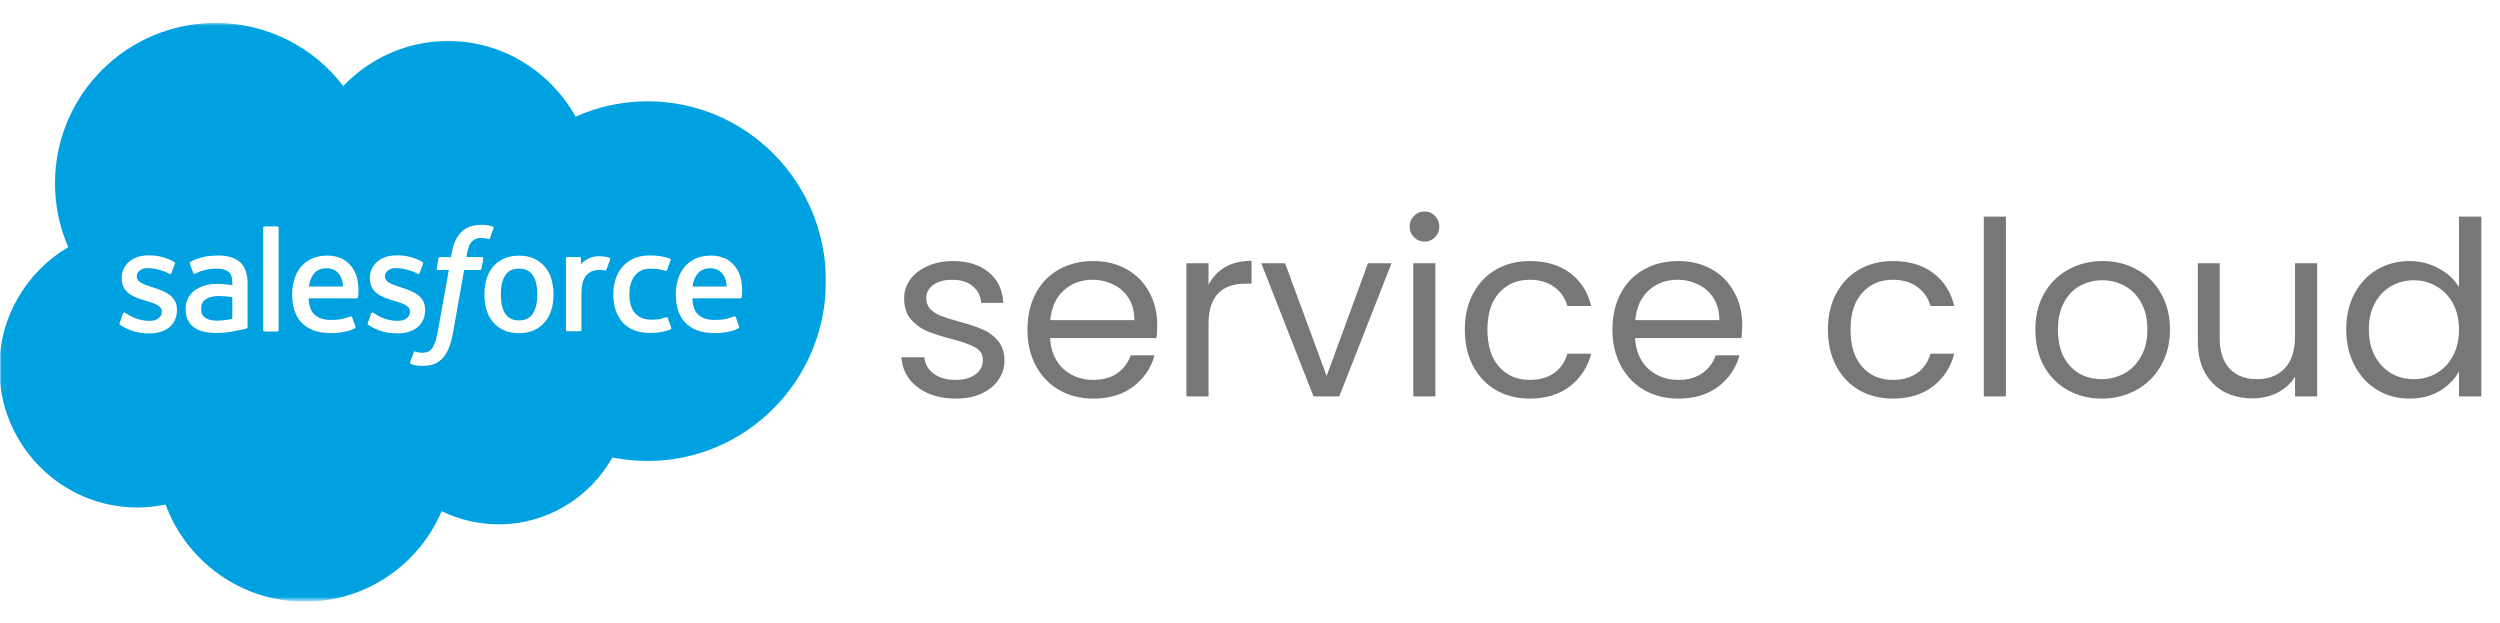
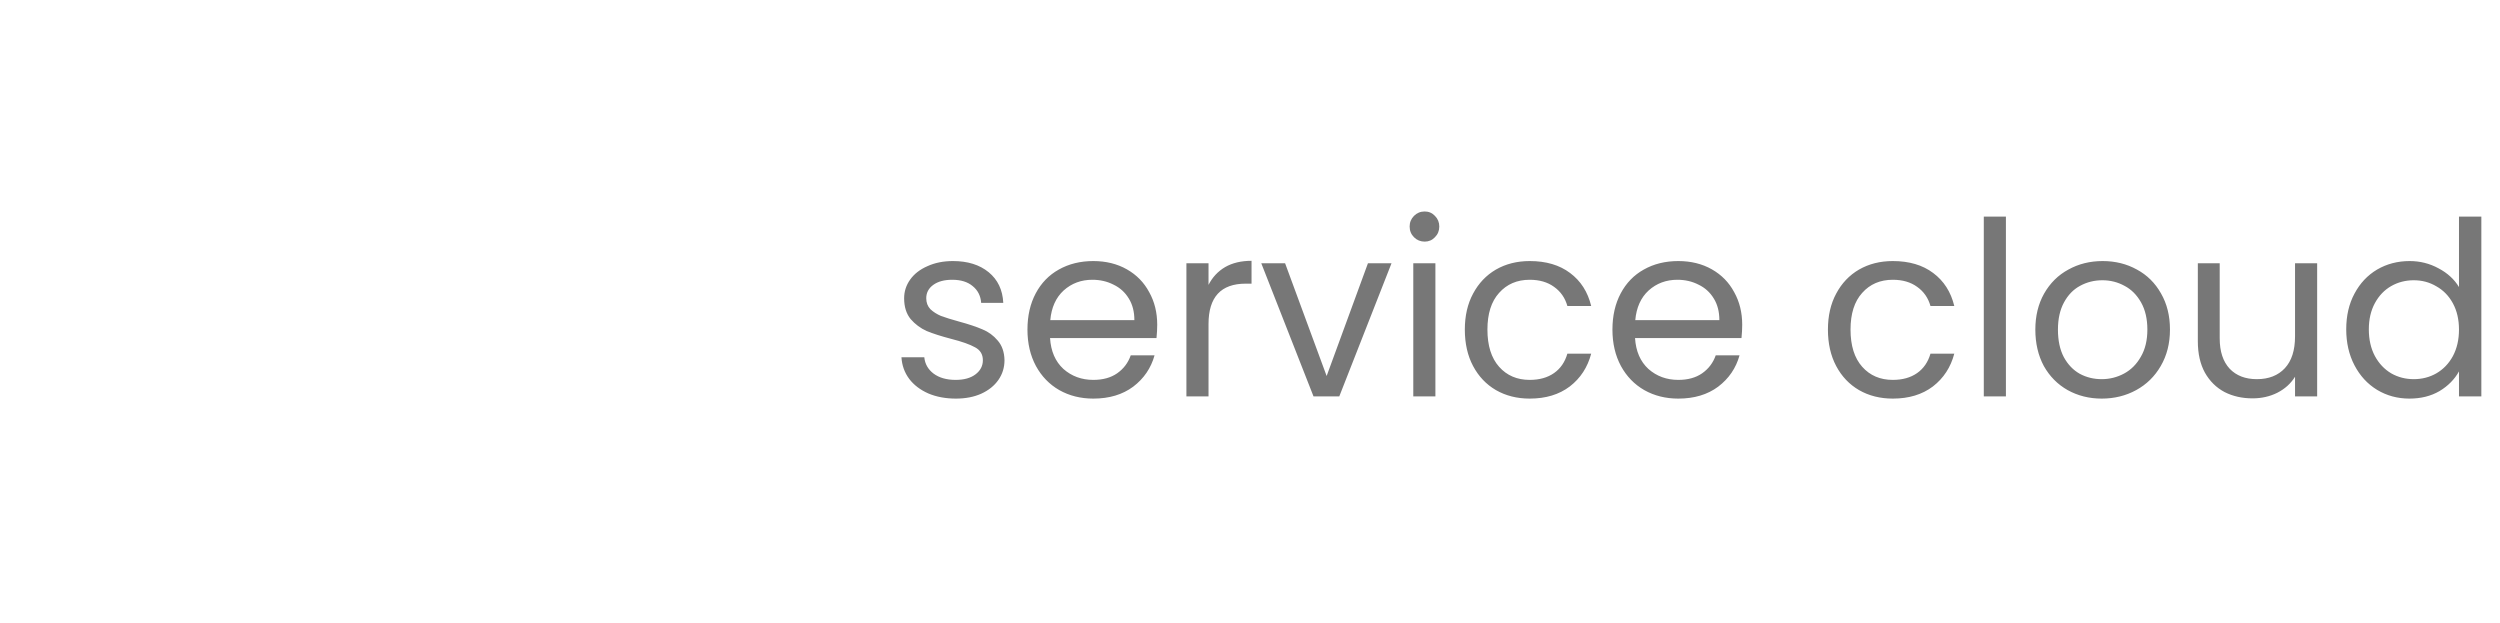
<svg xmlns="http://www.w3.org/2000/svg" width="823" height="205" viewBox="0 0 823 205" fill="none">
-   <rect width="823" height="205" fill="white" />
  <mask id="mask0_247_3519" style="mask-type:luminance" maskUnits="userSpaceOnUse" x="0" y="7" width="273" height="191">
-     <path d="M0.06 7.5H272.06V197.5H0.06V7.5Z" fill="white" />
-   </mask>
+     </mask>
  <g mask="url(#mask0_247_3519)">
-     <path fill-rule="evenodd" clip-rule="evenodd" d="M113 28.301C121.78 19.161 134 13.501 147.5 13.501C165.5 13.501 181.1 23.501 189.5 38.401C196.956 35.068 205.032 33.347 213.2 33.351C245.6 33.351 271.9 59.851 271.9 92.551C271.9 125.251 245.6 151.751 213.2 151.751C209.24 151.751 205.38 151.353 201.6 150.601C194.25 163.701 180.2 172.601 164.2 172.601C157.686 172.614 151.255 171.136 145.4 168.281C137.95 185.781 120.6 198.081 100.4 198.081C79.3 198.081 61.4 184.781 54.5 166.081C51.429 166.729 48.298 167.055 45.16 167.053C20.06 167.053 -0.24 146.453 -0.24 121.153C-0.24 104.153 8.9 89.353 22.46 81.353C19.583 74.726 18.102 67.577 18.11 60.353C18.11 31.153 41.81 7.553 71.01 7.553C88.11 7.553 103.41 15.703 113.01 28.353" fill="#00A1E0" />
-   </g>
-   <path fill-rule="evenodd" clip-rule="evenodd" d="M39.4 106.3C39.229 106.746 39.461 106.839 39.516 106.918C40.027 107.288 40.546 107.556 41.066 107.857C43.846 109.327 46.466 109.757 49.206 109.757C54.786 109.757 58.256 106.787 58.256 102.007V101.913C58.256 97.493 54.336 95.883 50.676 94.733L50.197 94.578C47.427 93.68 45.037 92.898 45.037 91.078V90.985C45.037 89.425 46.437 88.275 48.597 88.275C50.997 88.275 53.857 89.074 55.687 90.085C55.687 90.085 56.229 90.435 56.426 89.912C56.533 89.629 57.466 87.132 57.566 86.852C57.672 86.559 57.486 86.338 57.295 86.224C55.195 84.944 52.295 84.074 49.295 84.074L48.738 84.076C43.628 84.076 40.058 87.166 40.058 91.586V91.681C40.058 96.341 43.998 97.861 47.678 98.911L48.27 99.095C50.95 99.919 53.27 100.635 53.27 102.515V102.609C53.27 104.339 51.76 105.629 49.34 105.629C48.399 105.629 45.4 105.613 42.15 103.559C41.757 103.33 41.533 103.165 41.23 102.98C41.07 102.883 40.67 102.708 40.496 103.232L39.396 106.292M121.096 106.292C120.925 106.738 121.157 106.831 121.214 106.91C121.723 107.28 122.244 107.548 122.764 107.849C125.544 109.319 128.164 109.749 130.904 109.749C136.484 109.749 139.954 106.779 139.954 101.999V101.905C139.954 97.485 136.044 95.875 132.374 94.725L131.895 94.57C129.125 93.672 126.735 92.89 126.735 91.07V90.977C126.735 89.417 128.135 88.267 130.295 88.267C132.695 88.267 135.545 89.066 137.385 90.077C137.385 90.077 137.927 90.427 138.125 89.904C138.231 89.621 139.165 87.124 139.255 86.844C139.362 86.551 139.175 86.33 138.985 86.216C136.885 84.936 133.985 84.066 130.985 84.066L130.427 84.068C125.317 84.068 121.747 87.158 121.747 91.578V91.673C121.747 96.333 125.687 97.853 129.367 98.903L129.958 99.087C132.648 99.911 134.958 100.627 134.958 102.507V102.601C134.958 104.331 133.448 105.621 131.028 105.621C130.085 105.621 127.078 105.605 123.838 103.551C123.445 103.322 123.215 103.164 122.917 102.972C122.816 102.908 122.345 102.724 122.184 103.224L121.084 106.284M176.884 96.924C176.884 99.624 176.38 101.754 175.394 103.264C174.41 104.754 172.924 105.484 170.854 105.484C168.784 105.484 167.304 104.76 166.334 103.274C165.357 101.774 164.864 99.634 164.864 96.934C164.864 94.234 165.36 92.114 166.334 90.624C167.302 89.144 168.774 88.434 170.854 88.434C172.934 88.434 174.414 89.151 175.394 90.624C176.386 92.114 176.884 94.234 176.884 96.934M181.544 91.924C181.085 90.374 180.374 89.014 179.424 87.874C178.473 86.734 177.274 85.814 175.844 85.154C174.424 84.489 172.744 84.154 170.844 84.154C168.944 84.154 167.274 84.491 165.844 85.154C164.424 85.818 163.214 86.734 162.264 87.874C161.316 89.014 160.604 90.374 160.144 91.924C159.689 93.464 159.458 95.144 159.458 96.934C159.458 98.724 159.689 100.404 160.144 101.944C160.601 103.494 161.314 104.854 162.264 105.994C163.215 107.134 164.424 108.044 165.844 108.694C167.274 109.342 168.954 109.672 170.844 109.672C172.734 109.672 174.414 109.342 175.834 108.694C177.254 108.046 178.464 107.134 179.414 105.994C180.363 104.854 181.074 103.494 181.534 101.944C181.988 100.404 182.219 98.724 182.219 96.934C182.219 95.154 181.988 93.464 181.534 91.924M219.834 104.724C219.681 104.271 219.239 104.442 219.239 104.442C218.562 104.701 217.839 104.941 217.069 105.061C216.293 105.183 215.429 105.244 214.519 105.244C212.269 105.244 210.469 104.573 209.189 103.244C207.899 101.914 207.179 99.774 207.189 96.874C207.196 94.234 207.834 92.254 208.979 90.734C210.109 89.234 211.849 88.454 214.149 88.454C216.069 88.454 217.539 88.677 219.079 89.159C219.079 89.159 219.444 89.318 219.619 88.837C220.028 87.707 220.33 86.897 220.769 85.657C220.893 85.302 220.589 85.152 220.478 85.109C219.874 84.873 218.448 84.486 217.368 84.323C216.358 84.169 215.188 84.089 213.868 84.089C211.908 84.089 210.168 84.424 208.678 85.088C207.188 85.751 205.928 86.668 204.928 87.808C203.928 88.948 203.168 90.308 202.658 91.858C202.153 93.398 201.898 95.088 201.898 96.878C201.898 100.738 202.938 103.868 204.998 106.158C207.058 108.458 210.158 109.618 214.198 109.618C216.588 109.618 219.038 109.135 220.798 108.438C220.798 108.438 221.134 108.276 220.988 107.884L219.838 104.724M227.988 94.324C228.211 92.824 228.622 91.574 229.268 90.604C230.235 89.124 231.708 88.314 233.778 88.314C235.848 88.314 237.218 89.128 238.198 90.604C238.848 91.579 239.132 92.874 239.238 94.324L227.938 94.322L227.988 94.324ZM243.688 91.024C243.291 89.534 242.308 88.024 241.668 87.334C240.648 86.244 239.658 85.474 238.668 85.054C237.238 84.447 235.701 84.135 234.148 84.137C232.178 84.137 230.388 84.47 228.938 85.147C227.488 85.829 226.268 86.757 225.308 87.917C224.349 89.077 223.628 90.447 223.168 92.017C222.708 93.567 222.476 95.267 222.476 97.047C222.476 98.867 222.717 100.557 223.191 102.087C223.67 103.627 224.441 104.977 225.481 106.097C226.521 107.227 227.851 108.107 229.451 108.727C231.041 109.342 232.971 109.661 235.181 109.654C239.741 109.639 242.141 108.624 243.121 108.074C243.296 107.976 243.461 107.807 243.255 107.32L242.225 104.43C242.067 103.999 241.631 104.155 241.631 104.155C240.501 104.577 238.901 105.335 235.151 105.325C232.701 105.321 230.891 104.598 229.751 103.465C228.591 102.305 228.011 100.615 227.921 98.215L243.721 98.227C243.721 98.227 244.137 98.223 244.18 97.817C244.197 97.649 244.721 94.577 243.709 91.027L243.688 91.024ZM101.688 94.324C101.911 92.824 102.323 91.574 102.968 90.604C103.936 89.124 105.408 88.314 107.478 88.314C109.548 88.314 110.918 89.128 111.898 90.604C112.547 91.579 112.831 92.874 112.938 94.324L101.638 94.322L101.688 94.324ZM117.388 91.024C116.992 89.534 116.008 88.024 115.368 87.334C114.348 86.244 113.358 85.474 112.368 85.054C110.938 84.447 109.401 84.135 107.848 84.137C105.878 84.137 104.088 84.47 102.638 85.147C101.188 85.829 99.968 86.757 99.008 87.917C98.051 89.077 97.328 90.447 96.868 92.017C96.409 93.567 96.178 95.267 96.178 97.047C96.178 98.867 96.417 100.557 96.894 102.087C97.372 103.627 98.144 104.977 99.174 106.097C100.214 107.227 101.544 108.107 103.144 108.727C104.734 109.342 106.654 109.661 108.874 109.654C113.434 109.639 115.834 108.624 116.814 108.074C116.988 107.976 117.154 107.807 116.947 107.32L115.917 104.43C115.758 103.999 115.322 104.155 115.322 104.155C114.192 104.577 112.592 105.335 108.842 105.325C106.402 105.321 104.582 104.598 103.442 103.465C102.282 102.305 101.702 100.615 101.612 98.215L117.412 98.227C117.412 98.227 117.828 98.223 117.871 97.817C117.888 97.649 118.412 94.577 117.399 91.027L117.388 91.024ZM67.588 104.624C66.969 104.13 66.883 104.009 66.678 103.688C66.365 103.205 66.205 102.518 66.205 101.638C66.205 100.258 66.665 99.258 67.615 98.588C67.605 98.59 68.975 97.408 72.195 97.448C73.628 97.474 75.058 97.596 76.475 97.813V104.983H76.477C76.477 104.983 74.477 105.414 72.217 105.55C69.007 105.743 67.587 104.626 67.597 104.629L67.588 104.624ZM73.868 93.524C73.228 93.477 72.398 93.454 71.408 93.454C70.058 93.454 68.748 93.622 67.528 93.952C66.298 94.284 65.188 94.798 64.238 95.482C63.285 96.162 62.502 97.052 61.948 98.082C61.389 99.122 61.104 100.342 61.104 101.722C61.104 103.122 61.347 104.332 61.827 105.322C62.297 106.304 63.005 107.153 63.887 107.792C64.764 108.43 65.847 108.902 67.097 109.182C68.337 109.465 69.737 109.608 71.277 109.608C72.897 109.608 74.507 109.472 76.067 109.209C77.395 108.98 78.719 108.723 80.037 108.437C80.563 108.316 81.147 108.157 81.147 108.157C81.537 108.058 81.507 107.641 81.507 107.641L81.498 93.241C81.498 90.081 80.654 87.731 78.988 86.281C77.328 84.831 74.898 84.101 71.748 84.101C70.568 84.101 68.658 84.261 67.518 84.49C67.518 84.49 64.078 85.158 62.658 86.27C62.658 86.27 62.346 86.462 62.516 86.897L63.636 89.897C63.775 90.286 64.154 90.153 64.154 90.153C64.154 90.153 64.273 90.106 64.413 90.023C67.443 88.373 71.283 88.423 71.283 88.423C72.983 88.423 74.303 88.768 75.183 89.443C76.044 90.104 76.483 91.103 76.483 93.203V93.87C75.133 93.674 73.883 93.561 73.883 93.561L73.868 93.524ZM200.868 85.394C200.89 85.342 200.902 85.285 200.903 85.228C200.903 85.17 200.892 85.113 200.87 85.06C200.848 85.007 200.815 84.959 200.774 84.919C200.733 84.879 200.684 84.847 200.631 84.826C200.362 84.724 199.021 84.441 197.991 84.377C196.011 84.253 194.911 84.587 193.921 85.031C192.943 85.472 191.861 86.181 191.261 87.001L191.259 85.081C191.259 84.817 191.072 84.604 190.806 84.604H186.766C186.504 84.604 186.314 84.817 186.314 85.081V108.581C186.314 108.708 186.365 108.83 186.454 108.92C186.544 109.01 186.666 109.06 186.793 109.06H190.933C191.06 109.06 191.181 109.01 191.271 108.92C191.36 108.83 191.411 108.708 191.411 108.581V96.781C191.411 95.201 191.585 93.631 191.932 92.641C192.274 91.662 192.739 90.881 193.312 90.321C193.858 89.781 194.527 89.379 195.262 89.151C195.951 88.954 196.665 88.853 197.382 88.853C198.207 88.853 199.112 89.065 199.112 89.065C199.416 89.099 199.585 88.913 199.688 88.639C199.959 87.918 200.728 85.759 200.878 85.329" fill="#FFFFFE" />
-   <path fill-rule="evenodd" clip-rule="evenodd" d="M162.201 74.548C161.689 74.394 161.168 74.27 160.642 74.178C159.933 74.06 159.216 74.005 158.498 74.012C155.645 74.012 153.396 74.818 151.817 76.41C150.249 77.99 149.182 80.397 148.647 83.564L148.454 84.633H144.873C144.873 84.633 144.436 84.615 144.344 85.092L143.756 88.372C143.715 88.686 143.85 88.882 144.27 88.88H147.756L144.219 108.623C143.942 110.213 143.625 111.521 143.274 112.512C142.928 113.49 142.59 114.223 142.174 114.755C141.771 115.27 141.389 115.649 140.73 115.87C140.186 116.053 139.56 116.137 138.874 116.137C138.492 116.137 137.984 116.073 137.609 115.998C137.234 115.924 137.039 115.84 136.758 115.722C136.758 115.722 136.349 115.566 136.188 115.976C136.057 116.311 135.128 118.866 135.018 119.182C134.906 119.494 135.063 119.74 135.261 119.811C135.725 119.977 136.07 120.083 136.702 120.232C137.58 120.439 138.32 120.452 139.013 120.452C140.465 120.452 141.788 120.248 142.885 119.852C143.989 119.453 144.95 118.758 145.8 117.817C146.719 116.802 147.297 115.739 147.85 114.289C148.397 112.852 148.863 111.068 149.236 108.989L152.79 88.88H157.986C157.986 88.88 158.424 88.896 158.515 88.421L159.103 85.141C159.144 84.827 159.01 84.631 158.588 84.633H153.545C153.57 84.519 153.799 82.745 154.378 81.075C154.625 80.362 155.09 79.787 155.484 79.392C155.852 79.016 156.305 78.734 156.805 78.57C157.353 78.401 157.924 78.319 158.498 78.326C158.973 78.326 159.439 78.383 159.794 78.457C160.283 78.561 160.473 78.616 160.601 78.654C161.115 78.811 161.184 78.659 161.285 78.41L162.491 75.098C162.615 74.742 162.313 74.592 162.201 74.548ZM91.727 108.665C91.727 108.929 91.539 109.144 91.275 109.144H87.092C86.827 109.144 86.639 108.929 86.639 108.665V74.997C86.639 74.734 86.827 74.521 87.092 74.521H91.275C91.539 74.521 91.727 74.734 91.727 74.997V108.665Z" fill="#FFFFFE" />
+     </g>
  <path d="M314.68 131.22C311.32 131.22 308.307 130.66 305.64 129.54C302.973 128.367 300.867 126.767 299.32 124.74C297.773 122.66 296.92 120.287 296.76 117.62H304.28C304.493 119.807 305.507 121.593 307.32 122.98C309.187 124.367 311.613 125.06 314.6 125.06C317.373 125.06 319.56 124.447 321.16 123.22C322.76 121.993 323.56 120.447 323.56 118.58C323.56 116.66 322.707 115.247 321 114.34C319.293 113.38 316.653 112.447 313.08 111.54C309.827 110.687 307.16 109.833 305.08 108.98C303.053 108.073 301.293 106.767 299.8 105.06C298.36 103.3 297.64 101.007 297.64 98.18C297.64 95.94 298.307 93.887 299.64 92.02C300.973 90.153 302.867 88.687 305.32 87.62C307.773 86.5 310.573 85.94 313.72 85.94C318.573 85.94 322.493 87.167 325.48 89.62C328.467 92.073 330.067 95.433 330.28 99.7H323C322.84 97.407 321.907 95.567 320.2 94.18C318.547 92.793 316.307 92.1 313.48 92.1C310.867 92.1 308.787 92.66 307.24 93.78C305.693 94.9 304.92 96.367 304.92 98.18C304.92 99.62 305.373 100.82 306.28 101.78C307.24 102.687 308.413 103.433 309.8 104.02C311.24 104.553 313.213 105.167 315.72 105.86C318.867 106.713 321.427 107.567 323.4 108.42C325.373 109.22 327.053 110.447 328.44 112.1C329.88 113.753 330.627 115.913 330.68 118.58C330.68 120.98 330.013 123.14 328.68 125.06C327.347 126.98 325.453 128.5 323 129.62C320.6 130.687 317.827 131.22 314.68 131.22ZM380.957 106.9C380.957 108.287 380.877 109.753 380.717 111.3H345.677C345.944 115.62 347.41 119.007 350.077 121.46C352.797 123.86 356.077 125.06 359.917 125.06C363.064 125.06 365.677 124.34 367.757 122.9C369.89 121.407 371.384 119.433 372.237 116.98H380.077C378.904 121.193 376.557 124.633 373.037 127.3C369.517 129.913 365.144 131.22 359.917 131.22C355.757 131.22 352.024 130.287 348.717 128.42C345.464 126.553 342.904 123.913 341.037 120.5C339.17 117.033 338.237 113.033 338.237 108.5C338.237 103.967 339.144 99.993 340.957 96.58C342.77 93.167 345.304 90.553 348.557 88.74C351.864 86.873 355.65 85.94 359.917 85.94C364.077 85.94 367.757 86.847 370.957 88.66C374.157 90.473 376.61 92.98 378.317 96.18C380.077 99.327 380.957 102.9 380.957 106.9ZM373.437 105.38C373.437 102.607 372.824 100.233 371.597 98.26C370.37 96.233 368.69 94.713 366.557 93.7C364.477 92.633 362.157 92.1 359.597 92.1C355.917 92.1 352.77 93.273 350.157 95.62C347.597 97.967 346.13 101.22 345.757 105.38H373.437ZM397.846 93.78C399.126 91.273 400.94 89.327 403.286 87.94C405.686 86.553 408.593 85.86 412.006 85.86V93.38H410.086C401.926 93.38 397.846 97.807 397.846 106.66V130.5H390.566V86.66H397.846V93.78ZM436.73 123.78L450.33 86.66H458.09L440.89 130.5H432.41L415.21 86.66H423.05L436.73 123.78ZM469.014 79.54C467.627 79.54 466.454 79.06 465.494 78.1C464.534 77.14 464.054 75.967 464.054 74.58C464.054 73.193 464.534 72.02 465.494 71.06C466.454 70.1 467.627 69.62 469.014 69.62C470.347 69.62 471.467 70.1 472.374 71.06C473.334 72.02 473.814 73.193 473.814 74.58C473.814 75.967 473.334 77.14 472.374 78.1C471.467 79.06 470.347 79.54 469.014 79.54ZM472.534 86.66V130.5H465.254V86.66H472.534ZM482.221 108.5C482.221 103.967 483.128 100.02 484.941 96.66C486.755 93.247 489.261 90.607 492.461 88.74C495.715 86.873 499.421 85.94 503.581 85.94C508.968 85.94 513.395 87.247 516.861 89.86C520.381 92.473 522.701 96.1 523.821 100.74H515.981C515.235 98.073 513.768 95.967 511.581 94.42C509.448 92.873 506.781 92.1 503.581 92.1C499.421 92.1 496.061 93.54 493.501 96.42C490.941 99.247 489.661 103.273 489.661 108.5C489.661 113.78 490.941 117.86 493.501 120.74C496.061 123.62 499.421 125.06 503.581 125.06C506.781 125.06 509.448 124.313 511.581 122.82C513.715 121.327 515.181 119.193 515.981 116.42H523.821C522.648 120.9 520.301 124.5 516.781 127.22C513.261 129.887 508.861 131.22 503.581 131.22C499.421 131.22 495.715 130.287 492.461 128.42C489.261 126.553 486.755 123.913 484.941 120.5C483.128 117.087 482.221 113.087 482.221 108.5ZM573.535 106.9C573.535 108.287 573.455 109.753 573.295 111.3H538.255C538.522 115.62 539.988 119.007 542.655 121.46C545.375 123.86 548.655 125.06 552.495 125.06C555.642 125.06 558.255 124.34 560.335 122.9C562.468 121.407 563.962 119.433 564.815 116.98H572.655C571.482 121.193 569.135 124.633 565.615 127.3C562.095 129.913 557.722 131.22 552.495 131.22C548.335 131.22 544.602 130.287 541.295 128.42C538.042 126.553 535.482 123.913 533.615 120.5C531.748 117.033 530.815 113.033 530.815 108.5C530.815 103.967 531.722 99.993 533.535 96.58C535.348 93.167 537.882 90.553 541.135 88.74C544.442 86.873 548.228 85.94 552.495 85.94C556.655 85.94 560.335 86.847 563.535 88.66C566.735 90.473 569.188 92.98 570.895 96.18C572.655 99.327 573.535 102.9 573.535 106.9ZM566.015 105.38C566.015 102.607 565.402 100.233 564.175 98.26C562.948 96.233 561.268 94.713 559.135 93.7C557.055 92.633 554.735 92.1 552.175 92.1C548.495 92.1 545.348 93.273 542.735 95.62C540.175 97.967 538.708 101.22 538.335 105.38H566.015ZM601.753 108.5C601.753 103.967 602.659 100.02 604.473 96.66C606.286 93.247 608.793 90.607 611.993 88.74C615.246 86.873 618.953 85.94 623.113 85.94C628.499 85.94 632.926 87.247 636.393 89.86C639.913 92.473 642.233 96.1 643.353 100.74H635.513C634.766 98.073 633.299 95.967 631.113 94.42C628.979 92.873 626.313 92.1 623.113 92.1C618.953 92.1 615.593 93.54 613.033 96.42C610.473 99.247 609.193 103.273 609.193 108.5C609.193 113.78 610.473 117.86 613.033 120.74C615.593 123.62 618.953 125.06 623.113 125.06C626.313 125.06 628.979 124.313 631.113 122.82C633.246 121.327 634.713 119.193 635.513 116.42H643.353C642.179 120.9 639.833 124.5 636.313 127.22C632.793 129.887 628.393 131.22 623.113 131.22C618.953 131.22 615.246 130.287 611.993 128.42C608.793 126.553 606.286 123.913 604.473 120.5C602.659 117.087 601.753 113.087 601.753 108.5ZM660.346 71.3V130.5H653.066V71.3H660.346ZM691.874 131.22C687.767 131.22 684.034 130.287 680.674 128.42C677.367 126.553 674.754 123.913 672.834 120.5C670.967 117.033 670.034 113.033 670.034 108.5C670.034 104.02 670.994 100.073 672.914 96.66C674.887 93.193 677.554 90.553 680.914 88.74C684.274 86.873 688.034 85.94 692.194 85.94C696.354 85.94 700.114 86.873 703.474 88.74C706.834 90.553 709.474 93.167 711.394 96.58C713.367 99.993 714.354 103.967 714.354 108.5C714.354 113.033 713.34 117.033 711.314 120.5C709.34 123.913 706.647 126.553 703.234 128.42C699.82 130.287 696.034 131.22 691.874 131.22ZM691.874 124.82C694.487 124.82 696.94 124.207 699.234 122.98C701.527 121.753 703.367 119.913 704.754 117.46C706.194 115.007 706.914 112.02 706.914 108.5C706.914 104.98 706.22 101.993 704.834 99.54C703.447 97.087 701.634 95.273 699.394 94.1C697.154 92.873 694.727 92.26 692.114 92.26C689.447 92.26 686.994 92.873 684.754 94.1C682.567 95.273 680.807 97.087 679.474 99.54C678.14 101.993 677.474 104.98 677.474 108.5C677.474 112.073 678.114 115.087 679.394 117.54C680.727 119.993 682.487 121.833 684.674 123.06C686.86 124.233 689.26 124.82 691.874 124.82ZM762.806 86.66V130.5H755.526V124.02C754.139 126.26 752.192 128.02 749.686 129.3C747.232 130.527 744.512 131.14 741.526 131.14C738.112 131.14 735.046 130.447 732.326 129.06C729.606 127.62 727.446 125.487 725.846 122.66C724.299 119.833 723.526 116.393 723.526 112.34V86.66H730.726V111.38C730.726 115.7 731.819 119.033 734.006 121.38C736.192 123.673 739.179 124.82 742.966 124.82C746.859 124.82 749.926 123.62 752.166 121.22C754.406 118.82 755.526 115.327 755.526 110.74V86.66H762.806ZM772.378 108.42C772.378 103.94 773.284 100.02 775.098 96.66C776.911 93.247 779.391 90.607 782.538 88.74C785.738 86.873 789.311 85.94 793.258 85.94C796.671 85.94 799.844 86.74 802.778 88.34C805.711 89.887 807.951 91.94 809.498 94.5V71.3H816.858V130.5H809.498V122.26C808.058 124.873 805.924 127.033 803.098 128.74C800.271 130.393 796.964 131.22 793.178 131.22C789.284 131.22 785.738 130.26 782.538 128.34C779.391 126.42 776.911 123.727 775.098 120.26C773.284 116.793 772.378 112.847 772.378 108.42ZM809.498 108.5C809.498 105.193 808.831 102.313 807.498 99.86C806.164 97.407 804.351 95.54 802.058 94.26C799.818 92.927 797.338 92.26 794.618 92.26C791.898 92.26 789.418 92.9 787.178 94.18C784.938 95.46 783.151 97.327 781.818 99.78C780.484 102.233 779.818 105.113 779.818 108.42C779.818 111.78 780.484 114.713 781.818 117.22C783.151 119.673 784.938 121.567 787.178 122.9C789.418 124.18 791.898 124.82 794.618 124.82C797.338 124.82 799.818 124.18 802.058 122.9C804.351 121.567 806.164 119.673 807.498 117.22C808.831 114.713 809.498 111.807 809.498 108.5Z" fill="#777777" />
</svg>